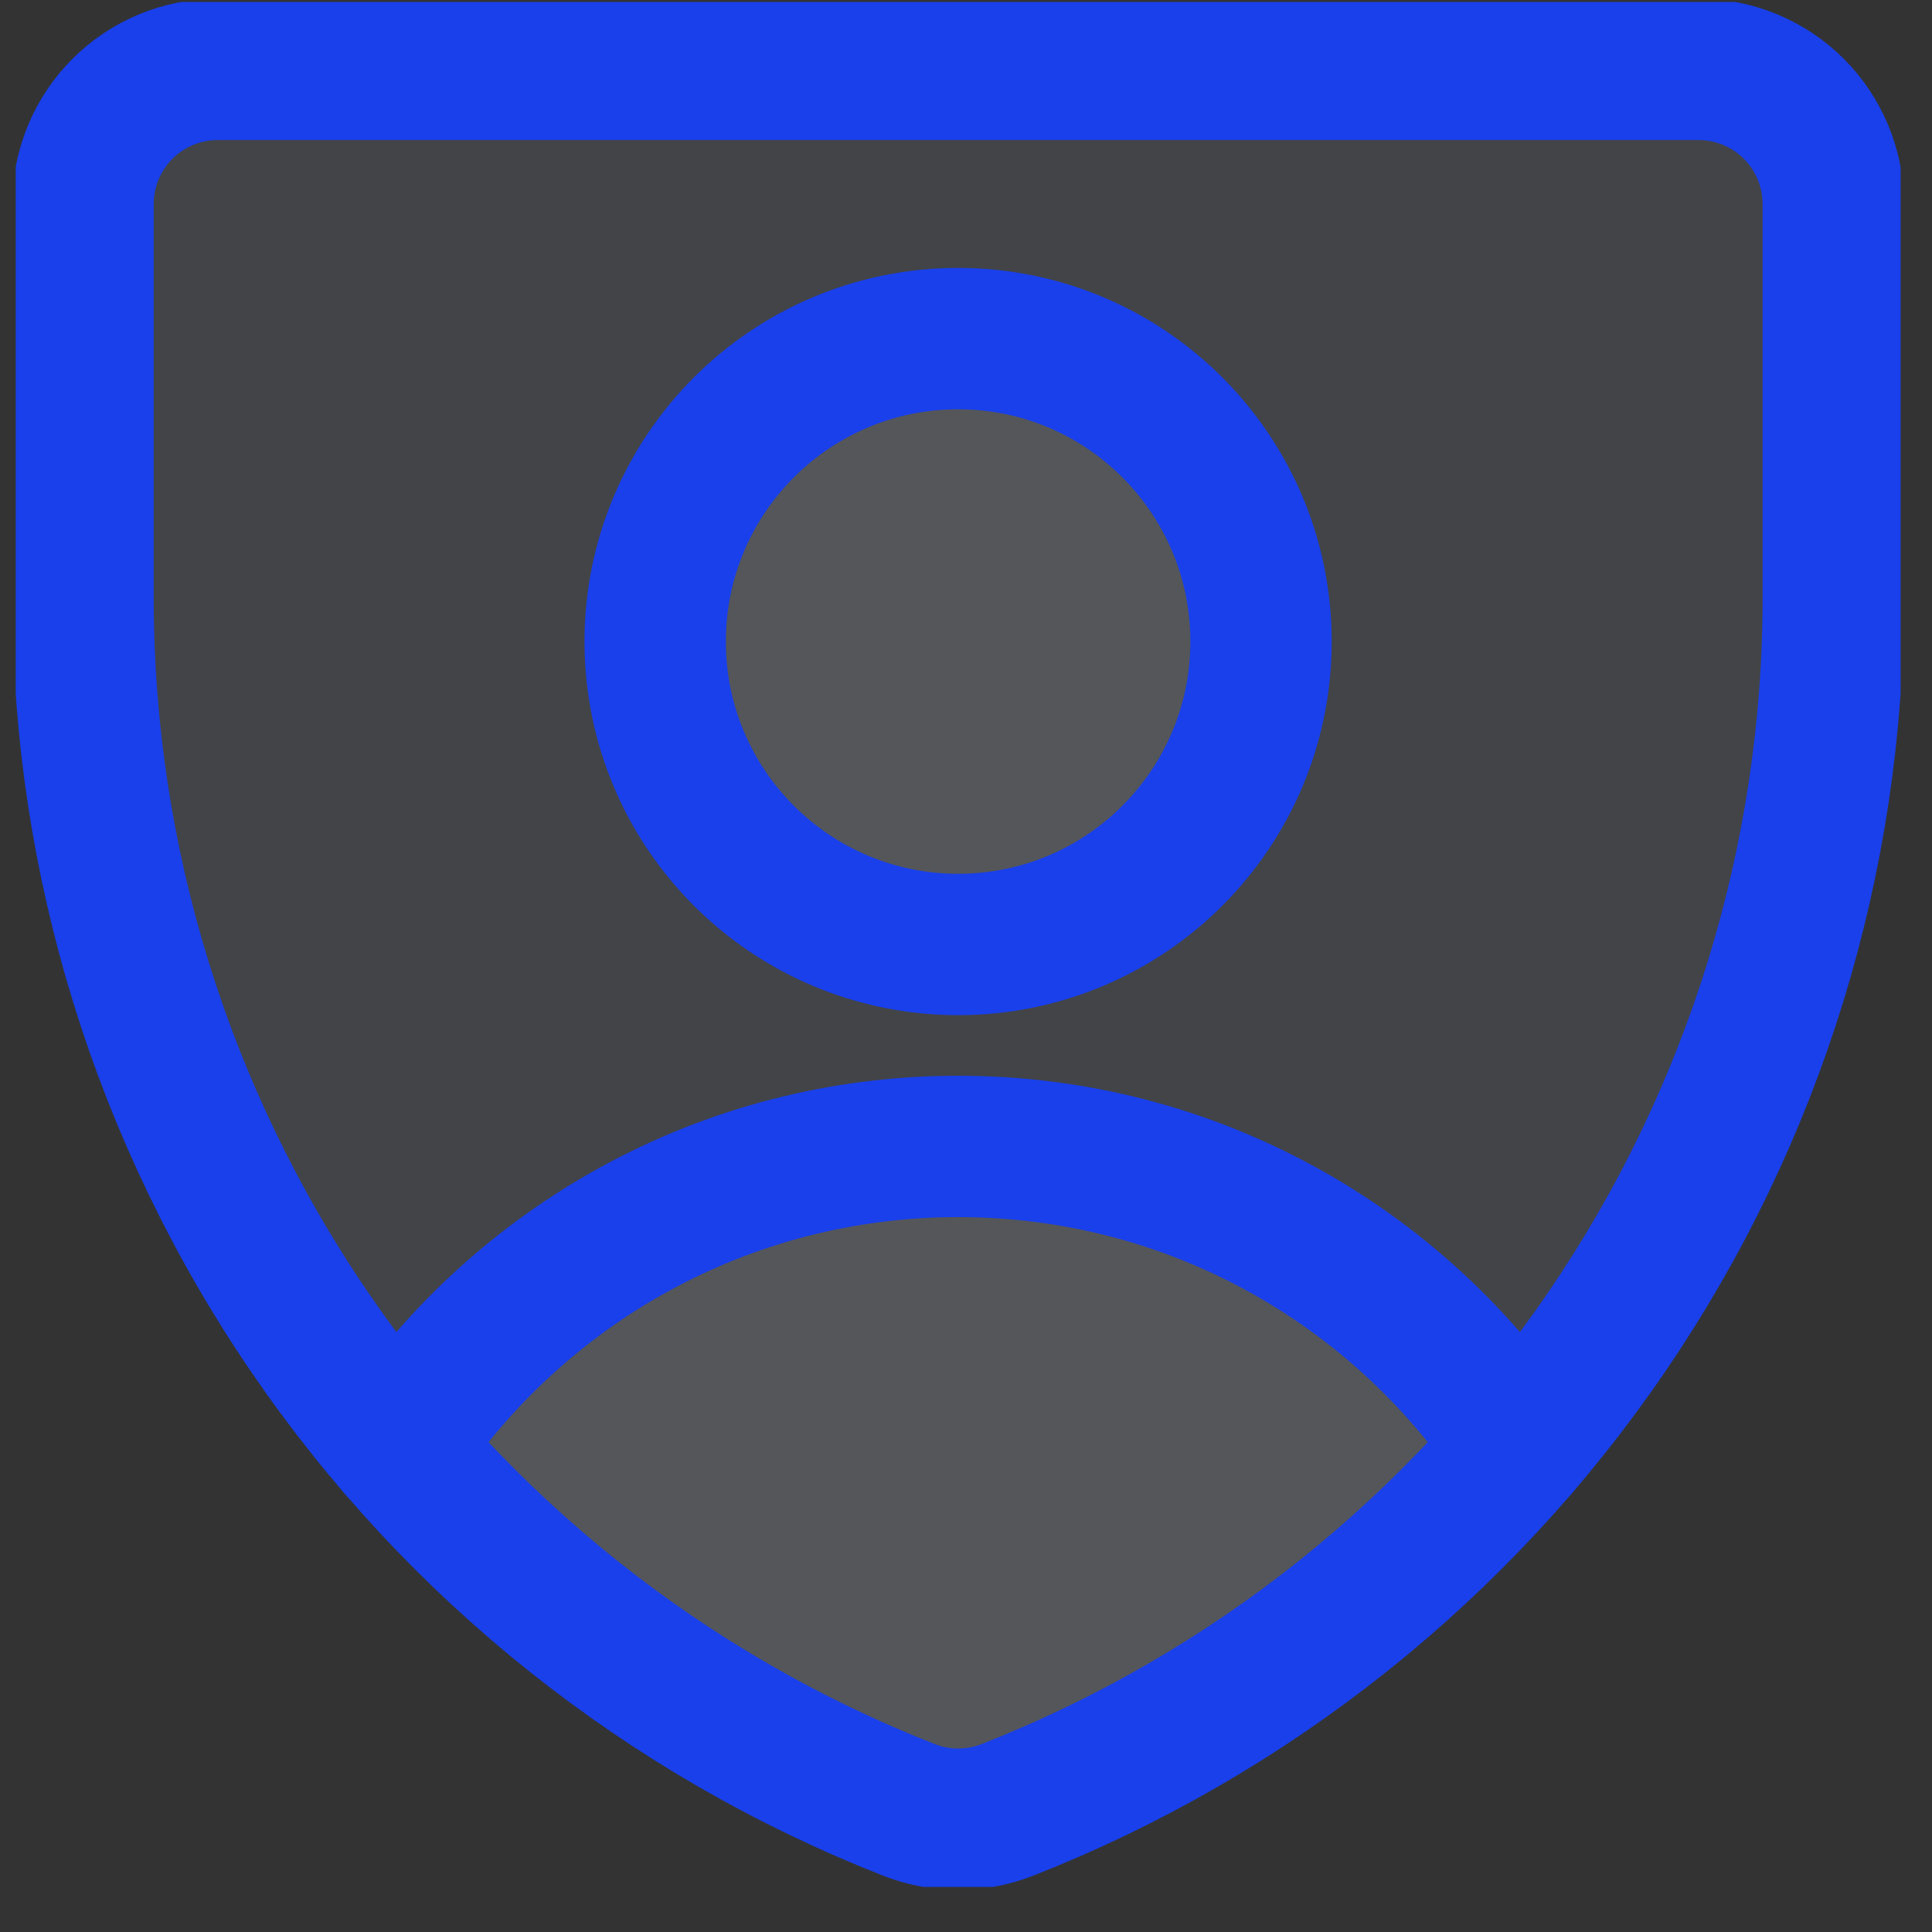
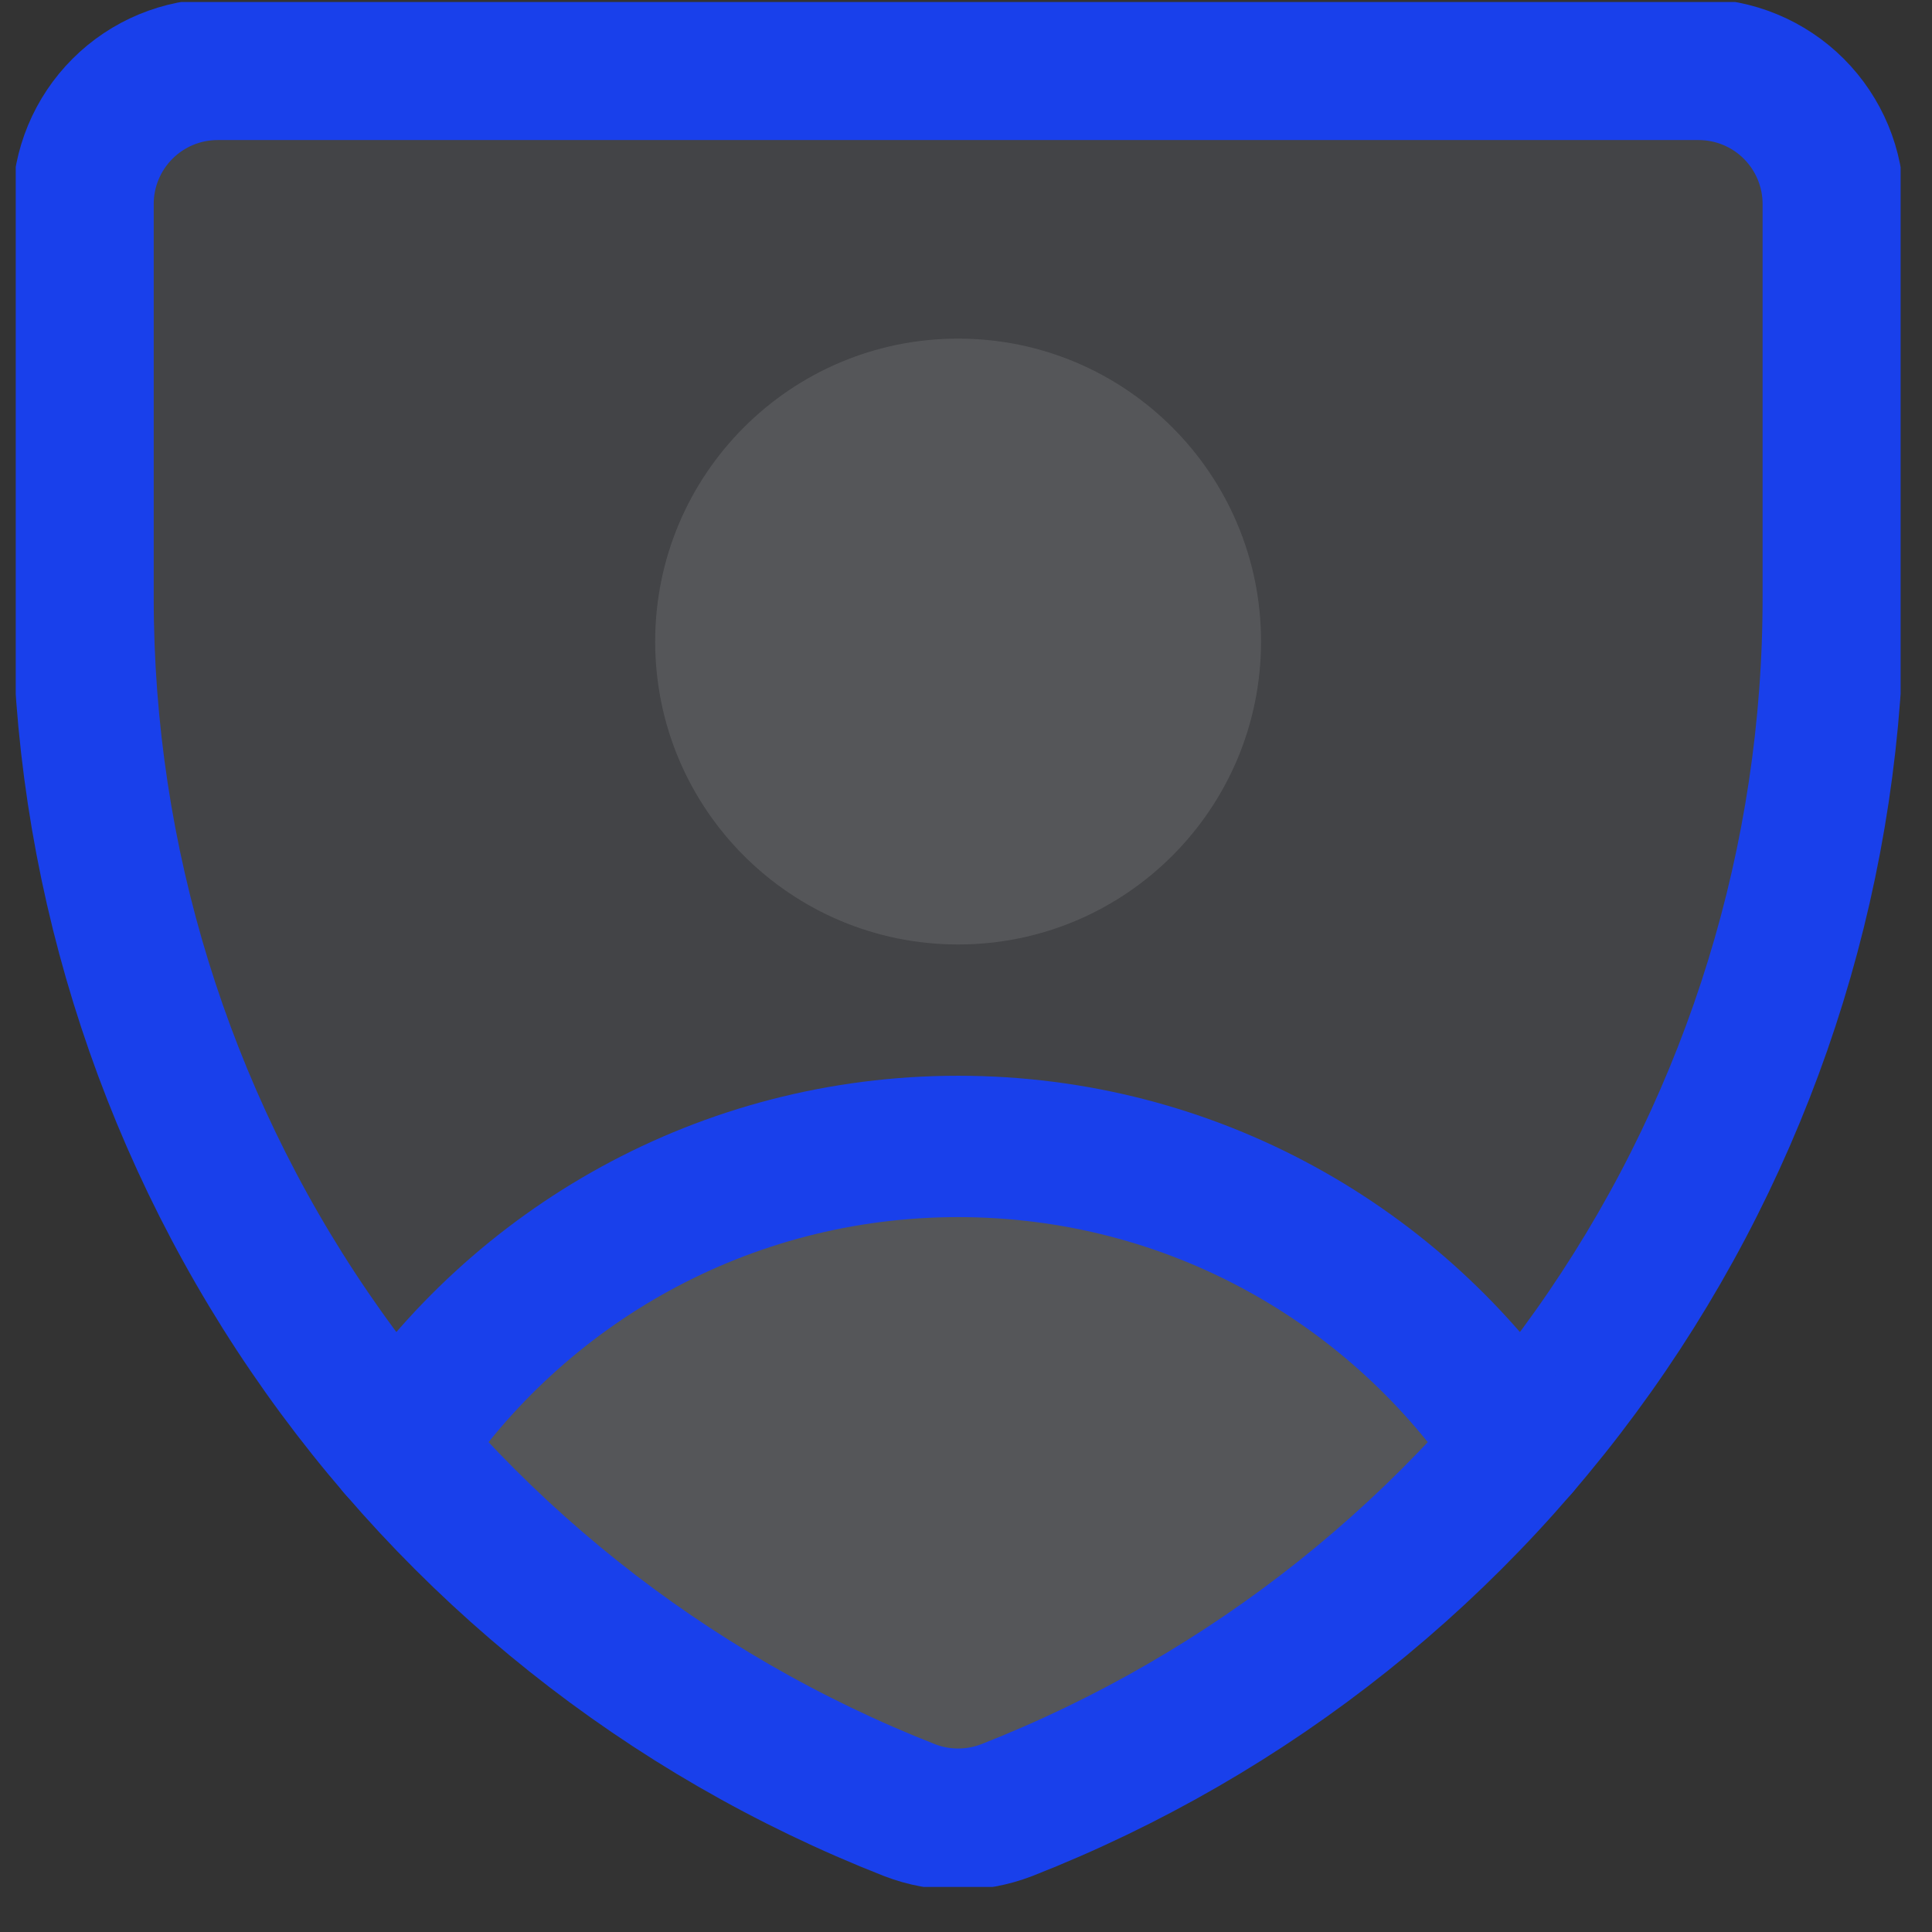
<svg xmlns="http://www.w3.org/2000/svg" width="41" height="41" viewBox="0 0 41 41" fill="none">
  <rect x="0" y="0" width="41" height="41" fill="#333333" stroke="none" />
  <g clip-path="url(#clip0_188_709)">
    <path d="M21.362 38.415C20.7 38.67 19.966 38.67 19.305 38.415C14.135 36.388 9.696 32.85 6.567 28.263C3.438 23.677 1.763 18.253 1.762 12.7V4.329C1.762 3.571 2.063 2.845 2.599 2.309C3.134 1.773 3.861 1.472 4.619 1.472H36.047C36.805 1.472 37.532 1.773 38.068 2.309C38.603 2.845 38.905 3.571 38.905 4.329V12.672C38.909 18.229 37.237 23.659 34.107 28.252C30.978 32.844 26.536 36.386 21.362 38.415Z" fill="#D7E0FF" fill-opacity="0.1" />
    <path d="M8.438 30.702C11.366 34.109 15.093 36.763 19.305 38.415C19.967 38.67 20.7 38.67 21.362 38.415C25.574 36.763 29.3 34.109 32.229 30.702C29.668 26.86 25.296 24.329 20.333 24.329C15.37 24.329 10.998 26.86 8.438 30.702Z" fill="white" fill-opacity="0.1" />
    <path d="M21.362 38.415C20.7 38.67 19.966 38.67 19.305 38.415C14.135 36.388 9.696 32.85 6.567 28.263C3.438 23.677 1.763 18.253 1.762 12.7V4.329C1.762 3.571 2.063 2.845 2.599 2.309C3.134 1.773 3.861 1.472 4.619 1.472H36.047C36.805 1.472 37.532 1.773 38.068 2.309C38.603 2.845 38.905 3.571 38.905 4.329V12.672C38.909 18.229 37.237 23.659 34.107 28.252C30.978 32.844 26.536 36.386 21.362 38.415Z" stroke="#1940EB" stroke-width="3" stroke-linecap="round" stroke-linejoin="round" />
    <path d="M8.438 30.702C10.998 26.86 15.37 24.329 20.333 24.329C25.296 24.329 29.668 26.86 32.229 30.702" stroke="#1940EB" stroke-width="3" stroke-linecap="round" stroke-linejoin="round" />
    <path d="M20.333 20.043C23.883 20.043 26.761 17.165 26.761 13.615C26.761 10.065 23.883 7.186 20.333 7.186C16.782 7.186 13.904 10.065 13.904 13.615C13.904 17.165 16.782 20.043 20.333 20.043Z" fill="white" fill-opacity="0.1" />
-     <path d="M20.333 20.043C23.883 20.043 26.761 17.165 26.761 13.615C26.761 10.065 23.883 7.186 20.333 7.186C16.782 7.186 13.904 10.065 13.904 13.615C13.904 17.165 16.782 20.043 20.333 20.043Z" stroke="#1940EB" stroke-width="3" stroke-linecap="round" stroke-linejoin="round" />
  </g>
  <defs>
    <clipPath id="clip0_188_709">
      <rect width="40" height="40" fill="white" transform="translate(0.334 0.043)" />
    </clipPath>
  </defs>
</svg>